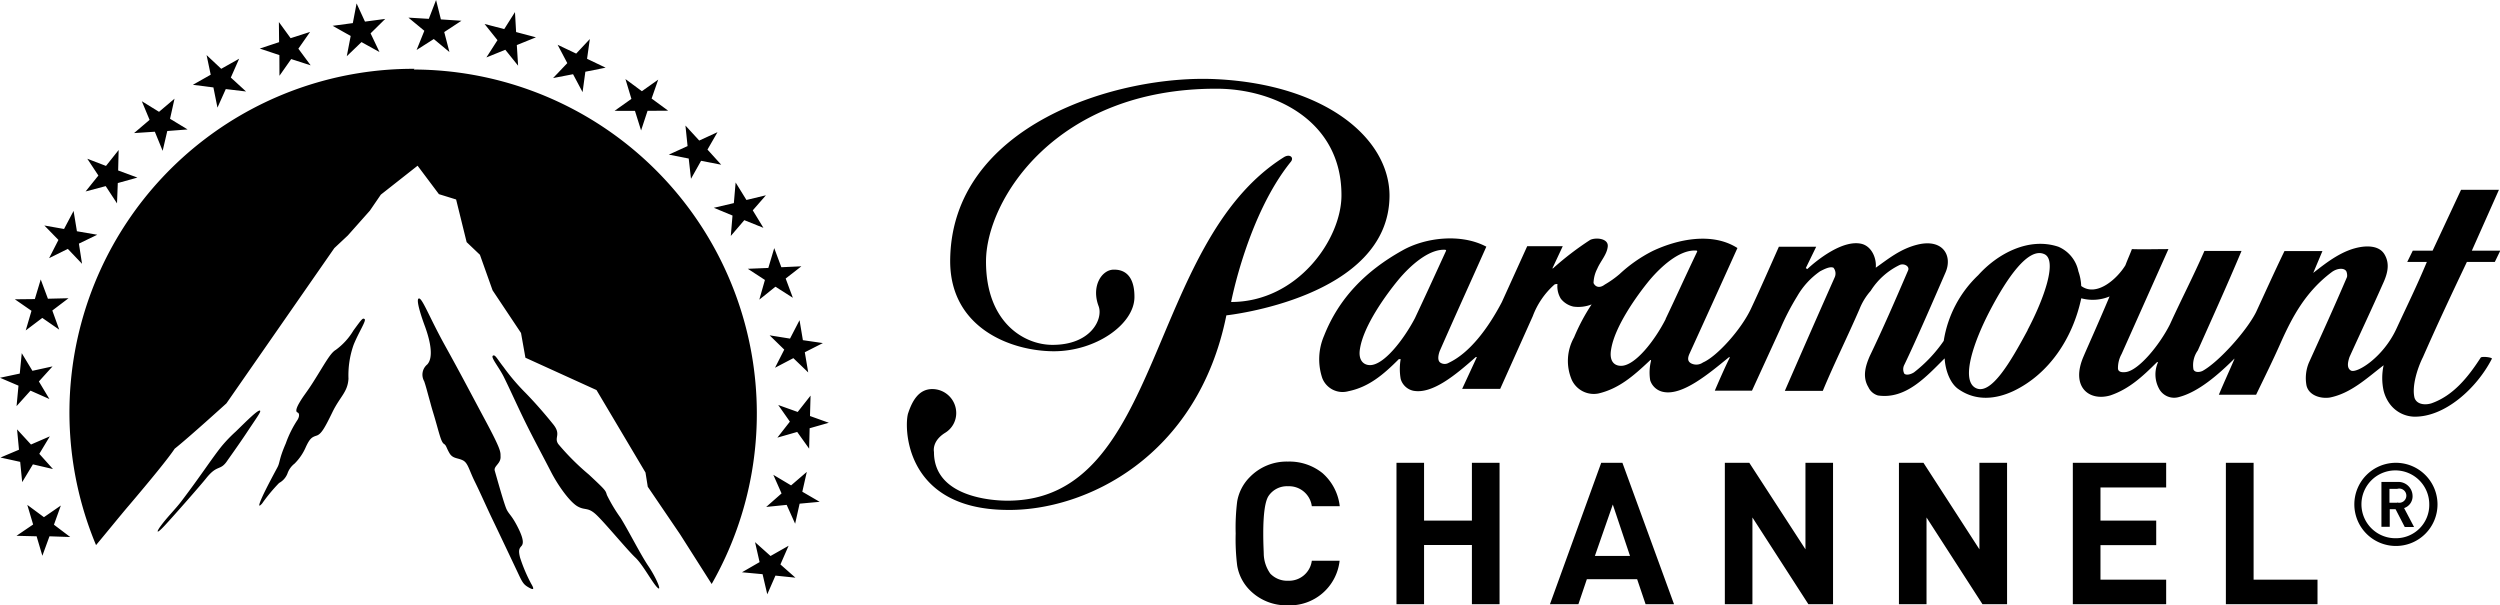
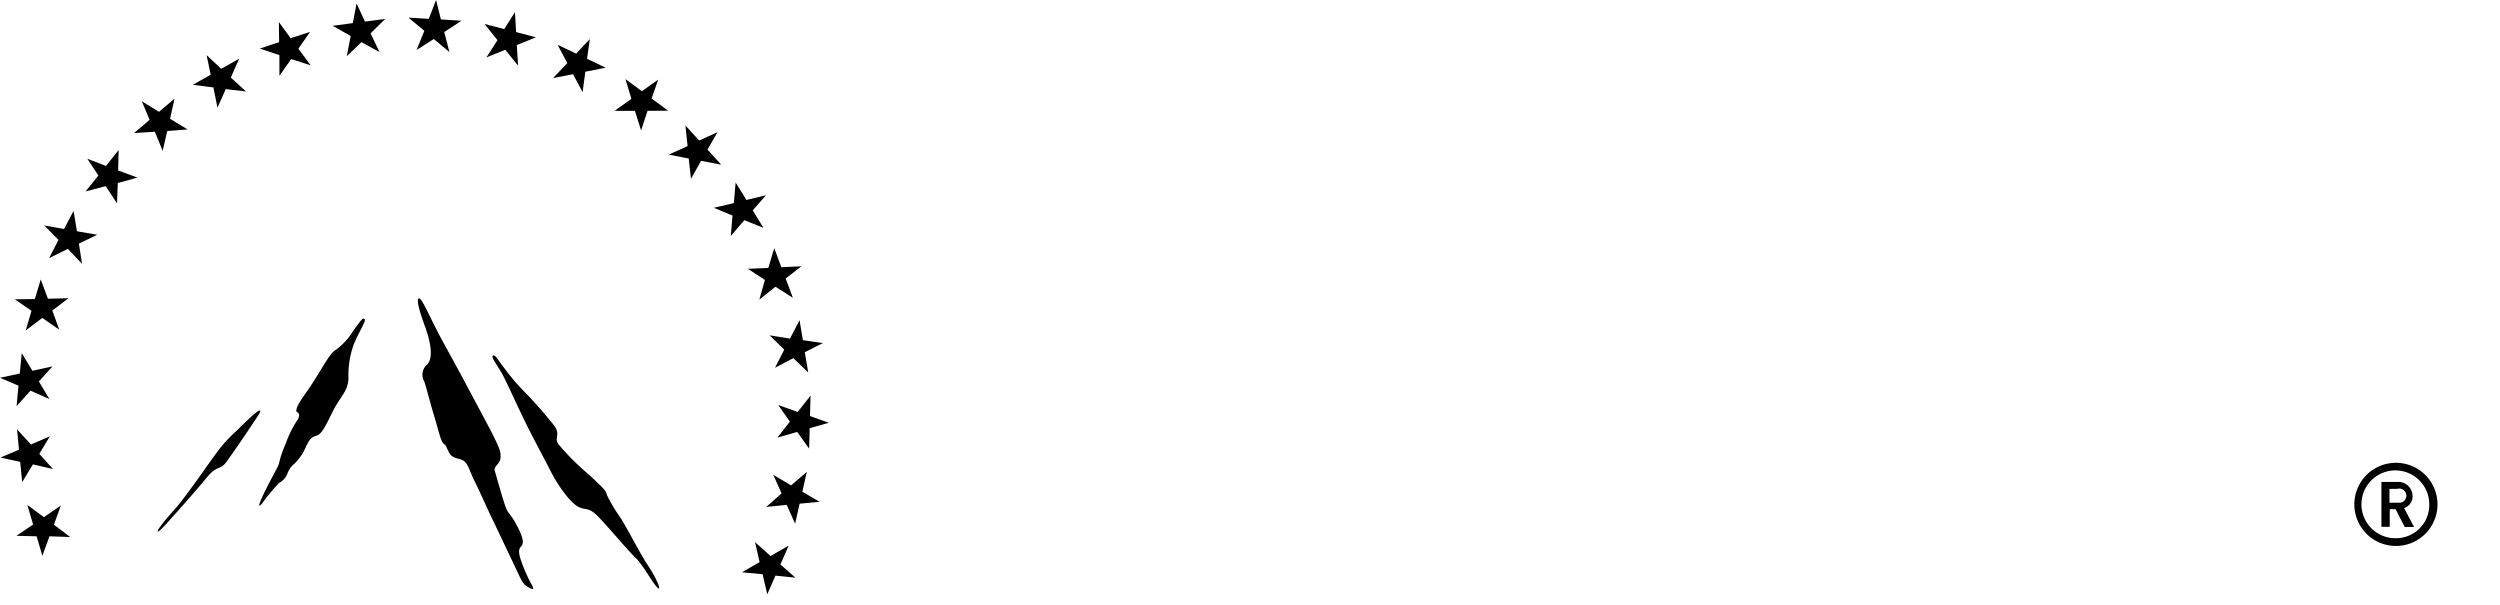
<svg xmlns="http://www.w3.org/2000/svg" viewBox="0 0 351.67 85.15" fill="currentColor">
-   <path d="M181.18 68.4a3.23 3.23 0 0 1 3.35 2.81h3.93a7.28 7.28 0 0 0-2.43-4.66 7.42 7.42 0 0 0-4.86-1.62 7.22 7.22 0 0 0-5.36 2.18 6.36 6.36 0 0 0-1.78 3.44 30 30 0 0 0-.21 4.49 30 30 0 0 0 .21 4.5 6.36 6.36 0 0 0 1.74 3.44 7.25 7.25 0 0 0 5.36 2.17 7.05 7.05 0 0 0 7.31-6.27h-3.91a3.23 3.23 0 0 1-3.35 2.81 3.27 3.27 0 0 1-2.49-1 5 5 0 0 1-.92-2.72c0-.38-.07-1.37-.07-2.91 0-2.85.27-4.62.77-5.33a3.11 3.11 0 0 1 2.71-1.33ZM207.05 73.23h-6.73V65.1h-3.88v19.89h3.88v-8.33h6.73v8.33h3.89V65.1h-3.89v8.13zM225.24 65.1l-7.21 19.89h4l1.19-3.52h7.07l1.19 3.52h4l-7.26-19.89Zm-.89 13.1 2.52-7.23 2.42 7.23ZM253.97 77.27l-7.9-12.17h-3.44v19.89h3.88v-12.2l7.87 12.2h3.47V65.1h-3.88v12.17zm24.47 0-7.87-12.17h-3.45v19.89H271v-12.2l7.87 12.2h3.46V65.1h-3.89v12.17zm13.14 7.72h13.13v-3.45h-9.24v-4.86h7.84v-3.45h-7.84v-4.66h9.24V65.1h-13.13v19.89zm25.43-19.89h-3.9v19.89H326v-3.45h-8.99V65.1zM195.46 27.55c0-8.1-9-15.64-24.3-16.41-13.9-.72-37.44 6.45-37.5 25.59 0 9.44 8.58 12.65 14.52 12.68s11.38-3.79 11.4-7.61-2.23-3.87-2.91-3.87c-1.68 0-3.2 2.32-2.13 5.14.67 1.78-1.07 5.46-6.51 5.44-3.95 0-9.35-3.13-9.33-11.76s9.84-24.33 32.46-24.27c8.07 0 17.57 4.48 17.54 15 0 6.18-6.19 15-15.52 15 0 0 2.32-12.18 8.38-19.7.53-.62-.14-1.21-1-.64-19.35 12.22-16.93 48.35-38.87 48.29-2.15 0-10.33-.51-10.31-6.86 0 0-.36-1.5 1.59-2.7a3.23 3.23 0 0 0 1.54-2.77 3.37 3.37 0 0 0-3.37-3.37c-1.86 0-2.79 1.59-3.38 3.36-.57 1.54-.83 13.54 13.89 13.64 11 .16 26.84-7.42 30.86-27.37 0 0 22.88-2.43 22.95-16.81Zm156.06-.85h-5.33l-4 8.56h-2.79l-.78 1.59h2.76c-1.48 3.53-2.58 5.72-4.26 9.35-1.88 4.11-5.65 6.39-6.43 5.92-.57-.34-.46-1.09-.19-1.9 1.47-3.24 3.19-6.89 4.66-10.22.61-1.31 1.1-2.77.29-4.17-.66-1.18-2.14-1.27-3.33-1.09-2.56.4-4.73 2.09-6.72 3.65l1.29-3.07h-5.34c-1.48 3.07-2.54 5.44-4 8.6-1.34 2.66-5.25 7-7.51 8.25-.38.19-1.09.28-1.29-.2a3.55 3.55 0 0 1 .61-2.67c1.7-3.83 4.08-9.06 6.15-14h-5.22c-1.59 3.64-3.19 6.69-4.85 10.33-1.48 2.94-4.37 6.42-6.16 6.7-.6.09-1.15 0-1.15-.53a4.07 4.07 0 0 1 .51-2l6.59-14.76c-1.42 0-3.89.06-5.14 0-.21.59-.61 1.46-.91 2.27-1.17 1.92-4.06 4.51-6.22 2.92a7 7 0 0 0-.4-2.07 4.78 4.78 0 0 0-2.81-3.45c-4.16-1.39-8.54.95-11.28 4a16.19 16.19 0 0 0-4.85 9.24 19.72 19.72 0 0 1-4.17 4.42c-.29.2-1 .5-1.37.2a1.33 1.33 0 0 1 0-1.26c1.59-3.28 4.36-9.68 5.76-12.91 1.08-2.37-.29-4.85-3.86-4-2.46.59-4.21 2.06-5.92 3.26.13-1.3-.55-3-2-3.36-2.64-.62-6.23 2.25-7.62 3.54-.07 0-.22-.13-.22-.13l1.46-3h-5.25c-1.4 3.15-2.59 5.88-3.89 8.64-1.38 3-4.84 6.81-6.79 7.64a1.61 1.61 0 0 1-1.69.11c-.29-.18-.6-.48-.2-1.35 2.38-5.22 4.26-9.36 6.74-14.86-3.53-2.26-8.37-1.26-11.93.42a20.14 20.14 0 0 0-4.64 3.24 13.77 13.77 0 0 1-2.09 1.48c-.77.59-1.36.29-1.58-.22a4.61 4.61 0 0 1 .52-2c.47-1.1 1.37-2 1.48-3.14s-1.66-1.3-2.46-.93a41.88 41.88 0 0 0-5.23 4c-.11.06-.11 0 0-.2l1.36-2.91h-5l-3.57 7.87c-2 3.81-4.58 7.17-7.46 8.53a1.1 1.1 0 0 1-1.16 0c-.5-.3-.3-1.16-.11-1.67 2.29-5.21 4.09-9.15 6.55-14.66-3.54-1.89-8.58-1.31-11.83.54-5.13 2.87-8.9 6.68-11 12a8.33 8.33 0 0 0-.25 5.94 3.06 3.06 0 0 0 3.68 1.85c2.86-.58 4.93-2.34 7.09-4.51h.26a8.11 8.11 0 0 0 0 2.78 2.37 2.37 0 0 0 1.75 1.66c2.68.54 6-2.24 8.79-4.71.11-.08.22 0 .11.13l-2 4.32h5.35l4.58-10.22a11.17 11.17 0 0 1 3.06-4.46c.21-.09.49-.09.41 0a3.31 3.31 0 0 0 .48 2 3.09 3.09 0 0 0 1.78 1.11 5.09 5.09 0 0 0 2.55-.31 27.44 27.44 0 0 0-2.47 4.64 6.76 6.76 0 0 0-.31 6 3.41 3.41 0 0 0 3.74 1.89c2.86-.67 4.91-2.45 7.2-4.61.1-.13.2-.13.2 0a6.82 6.82 0 0 0-.12 2.76 2.42 2.42 0 0 0 1.9 1.64c2.67.51 6.32-2.55 9.19-4.9 0-.08.09 0 .09.09-.59 1.16-1.59 3.44-2.09 4.62h5.23l4-8.73a35.09 35.09 0 0 1 2.36-4.55 10.85 10.85 0 0 1 3.22-3.51c.57-.29 1.37-.72 1.88-.5a1.3 1.3 0 0 1 .16 1.38c-2.36 5.32-4.65 10.54-7 15.94h5.34c1.59-3.83 3.46-7.57 5.17-11.52a8.69 8.69 0 0 1 1.56-2.54 9.91 9.91 0 0 1 4.07-3.64c.62-.29 1.49.19 1.18.8-1.89 4.4-3.48 8.06-5.37 12-.57 1.31-1.09 2.9-.2 4.38a2.14 2.14 0 0 0 1.35 1.17c3.93.58 6.8-2.66 9.38-5.22.09 1.66.77 3.57 2 4.37 2.44 1.68 5.22 1.38 7.69.22 5-2.39 8.3-7.4 9.5-12.92 0-.1 0-.1.11-.1a6.14 6.14 0 0 0 3.9-.28c-1.65 3.92-3.15 7.23-3.64 8.39-1.9 4.33.76 6.41 3.75 5.53 2.63-.89 4.53-2.66 6.51-4.63.08-.08.18-.08.18 0a4.21 4.21 0 0 0 .2 3.76 2.4 2.4 0 0 0 2.76 1.1c2.74-.71 5.54-3.16 7.72-5.32 0-.09.07-.09.07 0-.68 1.59-1.59 3.57-2.18 5h5.24c1.16-2.4 2.37-4.84 3.46-7.31 1.63-3.65 3.5-7.17 7.15-9.92.78-.59 1.66-.59 1.94-.29.22.07.32.78.22 1-1.81 4.24-3.48 7.89-5.34 12a5.66 5.66 0 0 0-.34 3.21c.32 1.41 2 1.9 3.29 1.7 2.95-.59 5.2-2.73 7.56-4.54a8.36 8.36 0 0 0 0 3.59 5.3 5.3 0 0 0 .79 1.74 4.43 4.43 0 0 0 3.44 1.9c4.35.12 8.88-4 11-8.15.08-.19-1.5-.39-1.59-.13-1.79 2.77-3.87 5.34-6.93 6.41-1 .3-2.07.1-2.36-.77-.41-1.6.4-4.18 1.18-5.73 2-4.55 3.89-8.57 6.18-13.39h3.93l.77-1.59h-4ZM199.03 44.77c-1.58 3-4.35 6.59-6.31 6.59-.92 0-1.7-.69-1.41-2.33.51-3.19 3.59-7.5 5.48-9.77 1.57-1.86 4.07-4.13 6.31-4.13.2 0 .4 0 .29.2-1.97 4.3-2.79 6.1-4.36 9.44Zm35.29.09c-1.55 3.06-4.32 6.61-6.29 6.6-1 0-1.69-.7-1.39-2.35.51-3.17 3.57-7.49 5.44-9.75 1.59-1.87 4.08-4.14 6.32-4.12.23 0 .41 0 .32.19-2 4.2-2.83 6.1-4.42 9.43Zm50.91 1.57c-2.38 4.43-5.16 9.25-7.31 8.15s-.29-6.53 2.06-11 5.29-8.76 7.52-7.86c2 .74.07 6.25-2.29 10.71ZM58.3 9.68a48.35 48.35 0 0 0-44.79 67c1.57-1.88 3.57-4.35 4.61-5.56 3.1-3.65 5.57-6.67 6.45-8 1.88-1.48 7.28-6.38 7.28-6.38L47.03 34.9l1.9-1.78 3.1-3.49 1.54-2.25 5.17-4.07 3 4 2.42.75 1.48 6 1.87 1.78 1.78 5 4 6 .62 3.48 10 4.55 6.89 11.6.32 2 4.54 6.68 4.45 7a48.4 48.4 0 0 0-41.9-72.37Z" />
  <path d="M36.59 57.78c-.22-.27-2 1.54-3.42 2.92a20.38 20.38 0 0 0-2 2.08c-1.37 1.71-3 4.24-5.61 7.67-.81 1.09-2 2.24-2.94 3.52-.64.86-.68 1.27.51 0s5.2-5.83 5.9-6.73c1.61-2 1.95-.9 3-2.52 0 0 1.58-2.21 2.57-3.7 1.49-2.25 2.13-3.09 1.99-3.24Zm13.14-11.31a9.25 9.25 0 0 1-2.5 2.75c-.79.46-1.57 2-3.12 4.44-.95 1.52-1.39 1.95-2 3s-.44 1.3-.24 1.37.32.44 0 1a15.19 15.19 0 0 0-1.67 3.35c-.98 2.25-.79 2.63-1.17 3.35s-1.57 2.9-2.17 4.24-.43 1.34 0 .87a23.68 23.68 0 0 1 2.4-2.9 2.58 2.58 0 0 0 1.17-1.31 3 3 0 0 1 1-1.41 7.39 7.39 0 0 0 1.6-2.36c.56-1.19.84-1.37 1.5-1.58s1.15-1.08 2.23-3.3 2.14-2.8 2.26-4.7a12.84 12.84 0 0 1 .72-4.77c.71-1.77 1.82-3.42 1.55-3.62s-.37-.04-1.56 1.58Zm23.42 31.94c-.25-1-.11-1.26.2-1.6s.32-1-.51-2.64-1.2-1.78-1.55-2.46-1.4-4.49-1.69-5.48c-.2-.69.91-1 .81-2.07 0-.59.07-.9-2.09-4.93s-3.41-6.45-5.71-10.6-3.29-6.95-3.74-6.62.92 3.93.92 3.93c.82 2.27 1.17 4.38.32 5.32a1.86 1.86 0 0 0-.44 2.37c.3.9.34 1.15.86 3 .35 1.32.37 1.23.88 3.05s.71 2.55 1.05 2.77.31.52.77 1.3 1.14.64 1.87 1 .86 1.32 1.69 3 1.61 3.49 2.5 5.34 3.18 6.68 3.72 7.83.74 1.37 1.44 1.76.67.11.29-.53a21.81 21.81 0 0 1-1.59-3.74Zm14.15-5.56a22.21 22.21 0 0 1-1.93-3.22c-.2-.66-.14-.63-2.52-2.86a34.41 34.41 0 0 1-4.32-4.31c-.64-.94.47-1.3-.71-2.77s-2.67-3.19-4.13-4.66a29.65 29.65 0 0 1-2.86-3.4c-.91-1.15-1.18-1.82-1.5-1.59s.8 1.54 1.5 2.9c.93 1.87 1.87 4 3 6.31s2.59 5 3.65 7.07 2.71 4.32 3.78 4.92 1.43.05 2.63 1.18 4.4 5 5.47 6 2.37 3.5 3.1 4.22-.14-1.36-1.25-3-2.7-4.82-3.91-6.79ZM72.6 4.51l-.16-2.81-1.51 2.39-2.77-.72 1.82 2.28-1.56 2.43L71.08 7l1.8 2.24-.18-2.9 2.69-1.09-2.79-.74zM96.88 22.3l.32 2.85 1.42-2.53 2.83.55-1.93-2.13 1.41-2.45-2.57 1.18-1.94-2.11.3 2.89-2.64 1.2 2.8.55zM80.61 10.44l1.34 2.52.39-2.87 2.85-.57-2.61-1.25.39-2.78-1.92 2.05-2.61-1.24 1.36 2.58-2 2.1 2.81-.54zM62.02 2.73 61.34 0l-1.02 2.65-2.87-.17 2.24 1.85-1.09 2.7 2.42-1.54 2.2 1.83-.73-2.81 2.42-1.59-2.89-.19zm27.3 12.87.86 2.75.91-2.76 2.9-.02-2.33-1.71.93-2.66-2.3 1.63-2.31-1.71.84 2.79-2.37 1.68 2.87.01zm-78.5 16.93-.47-2.86-1.34 2.54-2.77-.49 1.98 2.03-1.31 2.56 2.63-1.3 2 2.1-.44-2.84 2.58-1.25-2.86-.49zm93.88-1.56 2.69 1.08-1.5-2.46 1.85-2.12-2.74.66-1.52-2.46-.25 2.9-2.82.66 2.63 1.09-.24 2.87 1.9-2.22zM6.74 42.02l-1.01-2.71-.83 2.76-2.81.03 2.34 1.62-.81 2.76 2.33-1.76 2.38 1.65-.97-2.69 2.28-1.73-2.9.07zm44.6-38.98L50.16.48l-.53 2.77-2.84.38 2.54 1.43-.55 2.85 2.07-1.99 2.53 1.4-1.25-2.63 2.06-2.03-2.85.38zM39.3 7.75l.01 2.91 1.65-2.35 2.74.88-1.73-2.34 1.65-2.36-2.74.88-1.65-2.27.03 2.83-2.72.9 2.76.92zm-9.28 4.55.57 2.84 1.17-2.61 2.85.34-2.14-1.96 1.17-2.65-2.52 1.42-2.06-1.93.58 2.76-2.51 1.42 2.89.37zm-7.14 8.92.65-2.79 2.86-.22-2.47-1.5.63-2.83-2.18 1.85-2.42-1.49 1.09 2.62-2.18 1.86 2.92-.19 1.1 2.69zm91.14 34.43-1.81 2.3-2.74-.98 1.64 2.34-1.76 2.25 2.79-.8 1.68 2.35.07-2.87 2.7-.77-2.65-.95.08-2.87zM8.56 71.11l-2.38 1.64-2.34-1.73.82 2.76-2.34 1.59 2.83.07.81 2.74 1-2.74 2.92.1-2.29-1.73.97-2.7zm104.93-4.73-2.21 1.9-2.5-1.49 1.16 2.62-2.16 1.9 2.88-.29 1.19 2.65.63-2.82 2.82-.26-2.44-1.42.63-2.79zm-2.56 10.39-2.54 1.44-2.18-1.95.64 2.81-2.48 1.43 2.9.27.66 2.83 1.15-2.63 2.81.29-2.11-1.86 1.15-2.63zM2.33 57.13l1.96-2.18 2.66 1.18-1.48-2.47 1.92-2.12-2.83.62-1.5-2.48-.28 2.87-2.78.59 2.6 1.11-.27 2.88zm110.61-9.28-.47-2.81-1.34 2.59-2.87-.46 2.06 2.01-1.3 2.55 2.58-1.35 2.09 2.01-.48-2.84 2.54-1.29-2.81-.41zM16.46 28.61l.11-2.86 2.76-.77-2.71-1 .07-2.88-1.78 2.24-2.63-1.01 1.56 2.36-1.8 2.24 2.83-.75 1.59 2.43zM3.12 67.82l1.51-2.5 2.82.66-1.92-2.14 1.48-2.46-2.65 1.15L2.4 60.4l.27 2.86-2.6 1.1 2.77.61.28 2.85zm105.96-27.49 2.45 1.56-1.01-2.71 2.21-1.72-2.82.13-1-2.69-.83 2.79-2.89.12 2.41 1.57-.79 2.77 2.27-1.82zM337.03 65.1a5.85 5.85 0 1 0 5.85 5.86 5.86 5.86 0 0 0-5.85-5.86Zm0 10.61a4.77 4.77 0 1 1 4.69-4.75 4.68 4.68 0 0 1-4.69 4.75Z" />
  <path d="M339.37 69.72a2 2 0 0 0-2-1.93h-2.38v6.31h1.17v-2.47h.82l1.29 2.5h1.31l-1.4-2.66a1.74 1.74 0 0 0 1.19-1.75Zm-2.17 1h-1.08v-1.95h1.08a1 1 0 1 1 0 1.91Z" />
</svg>